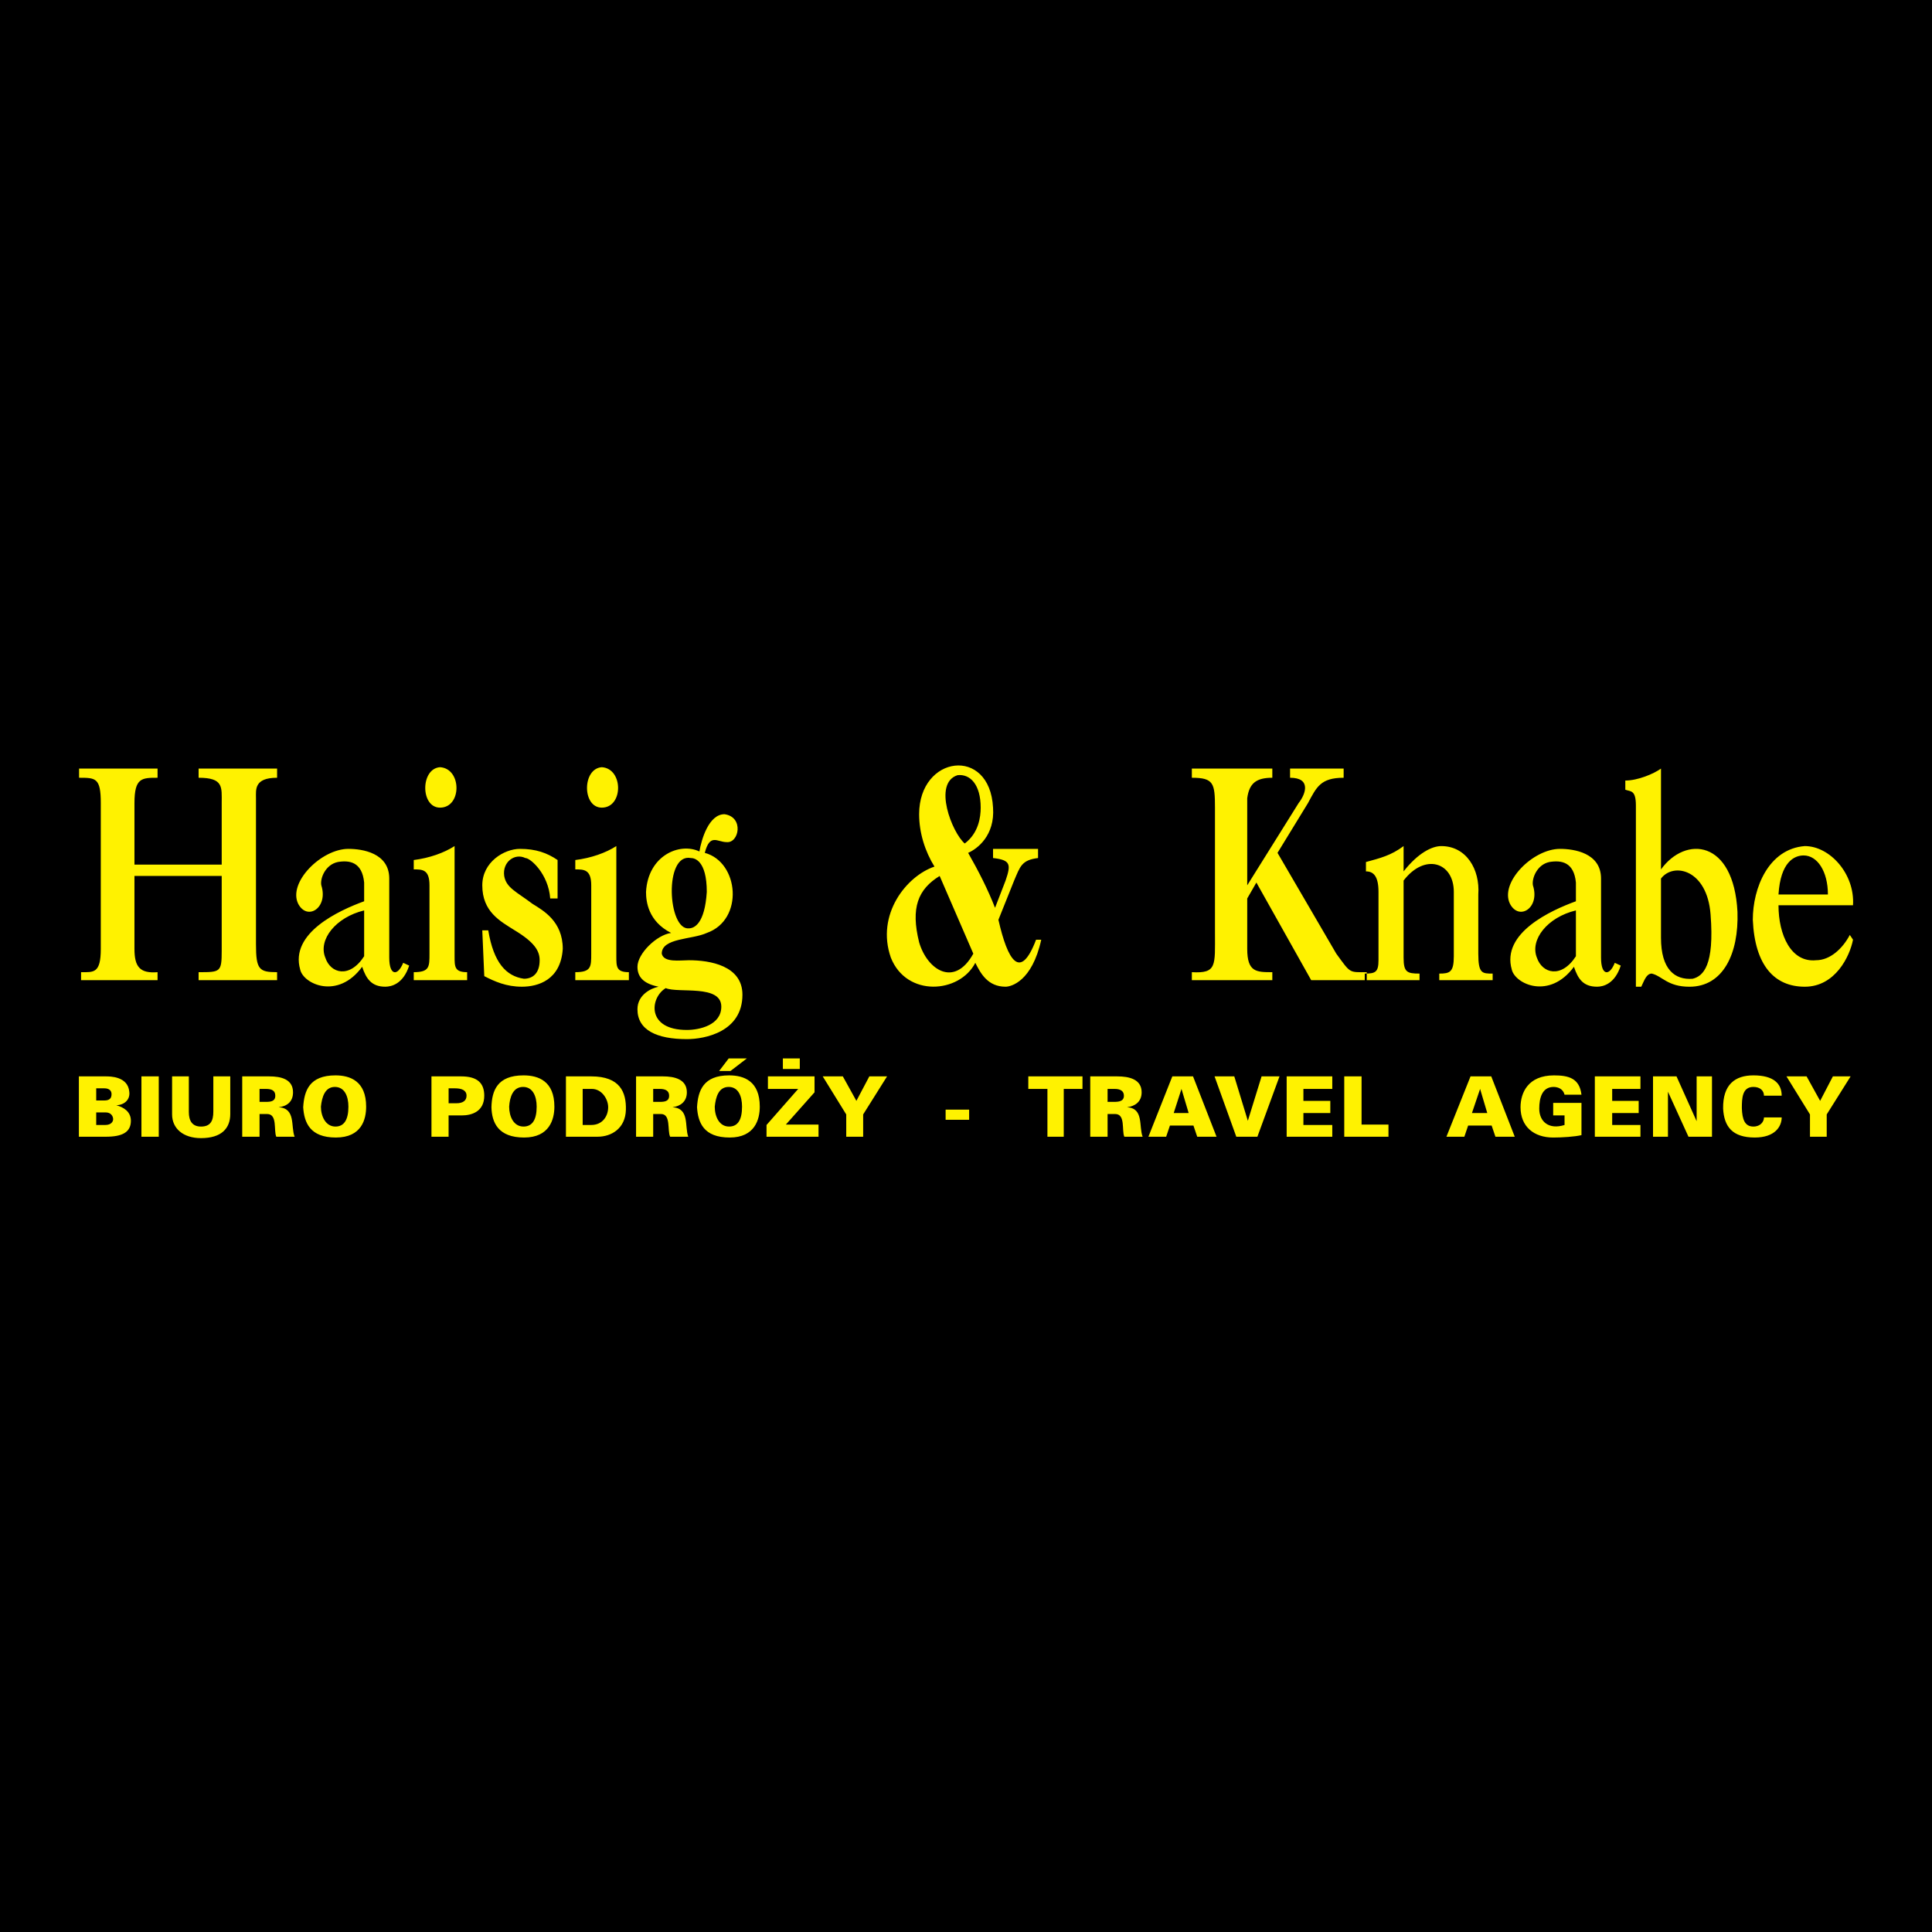
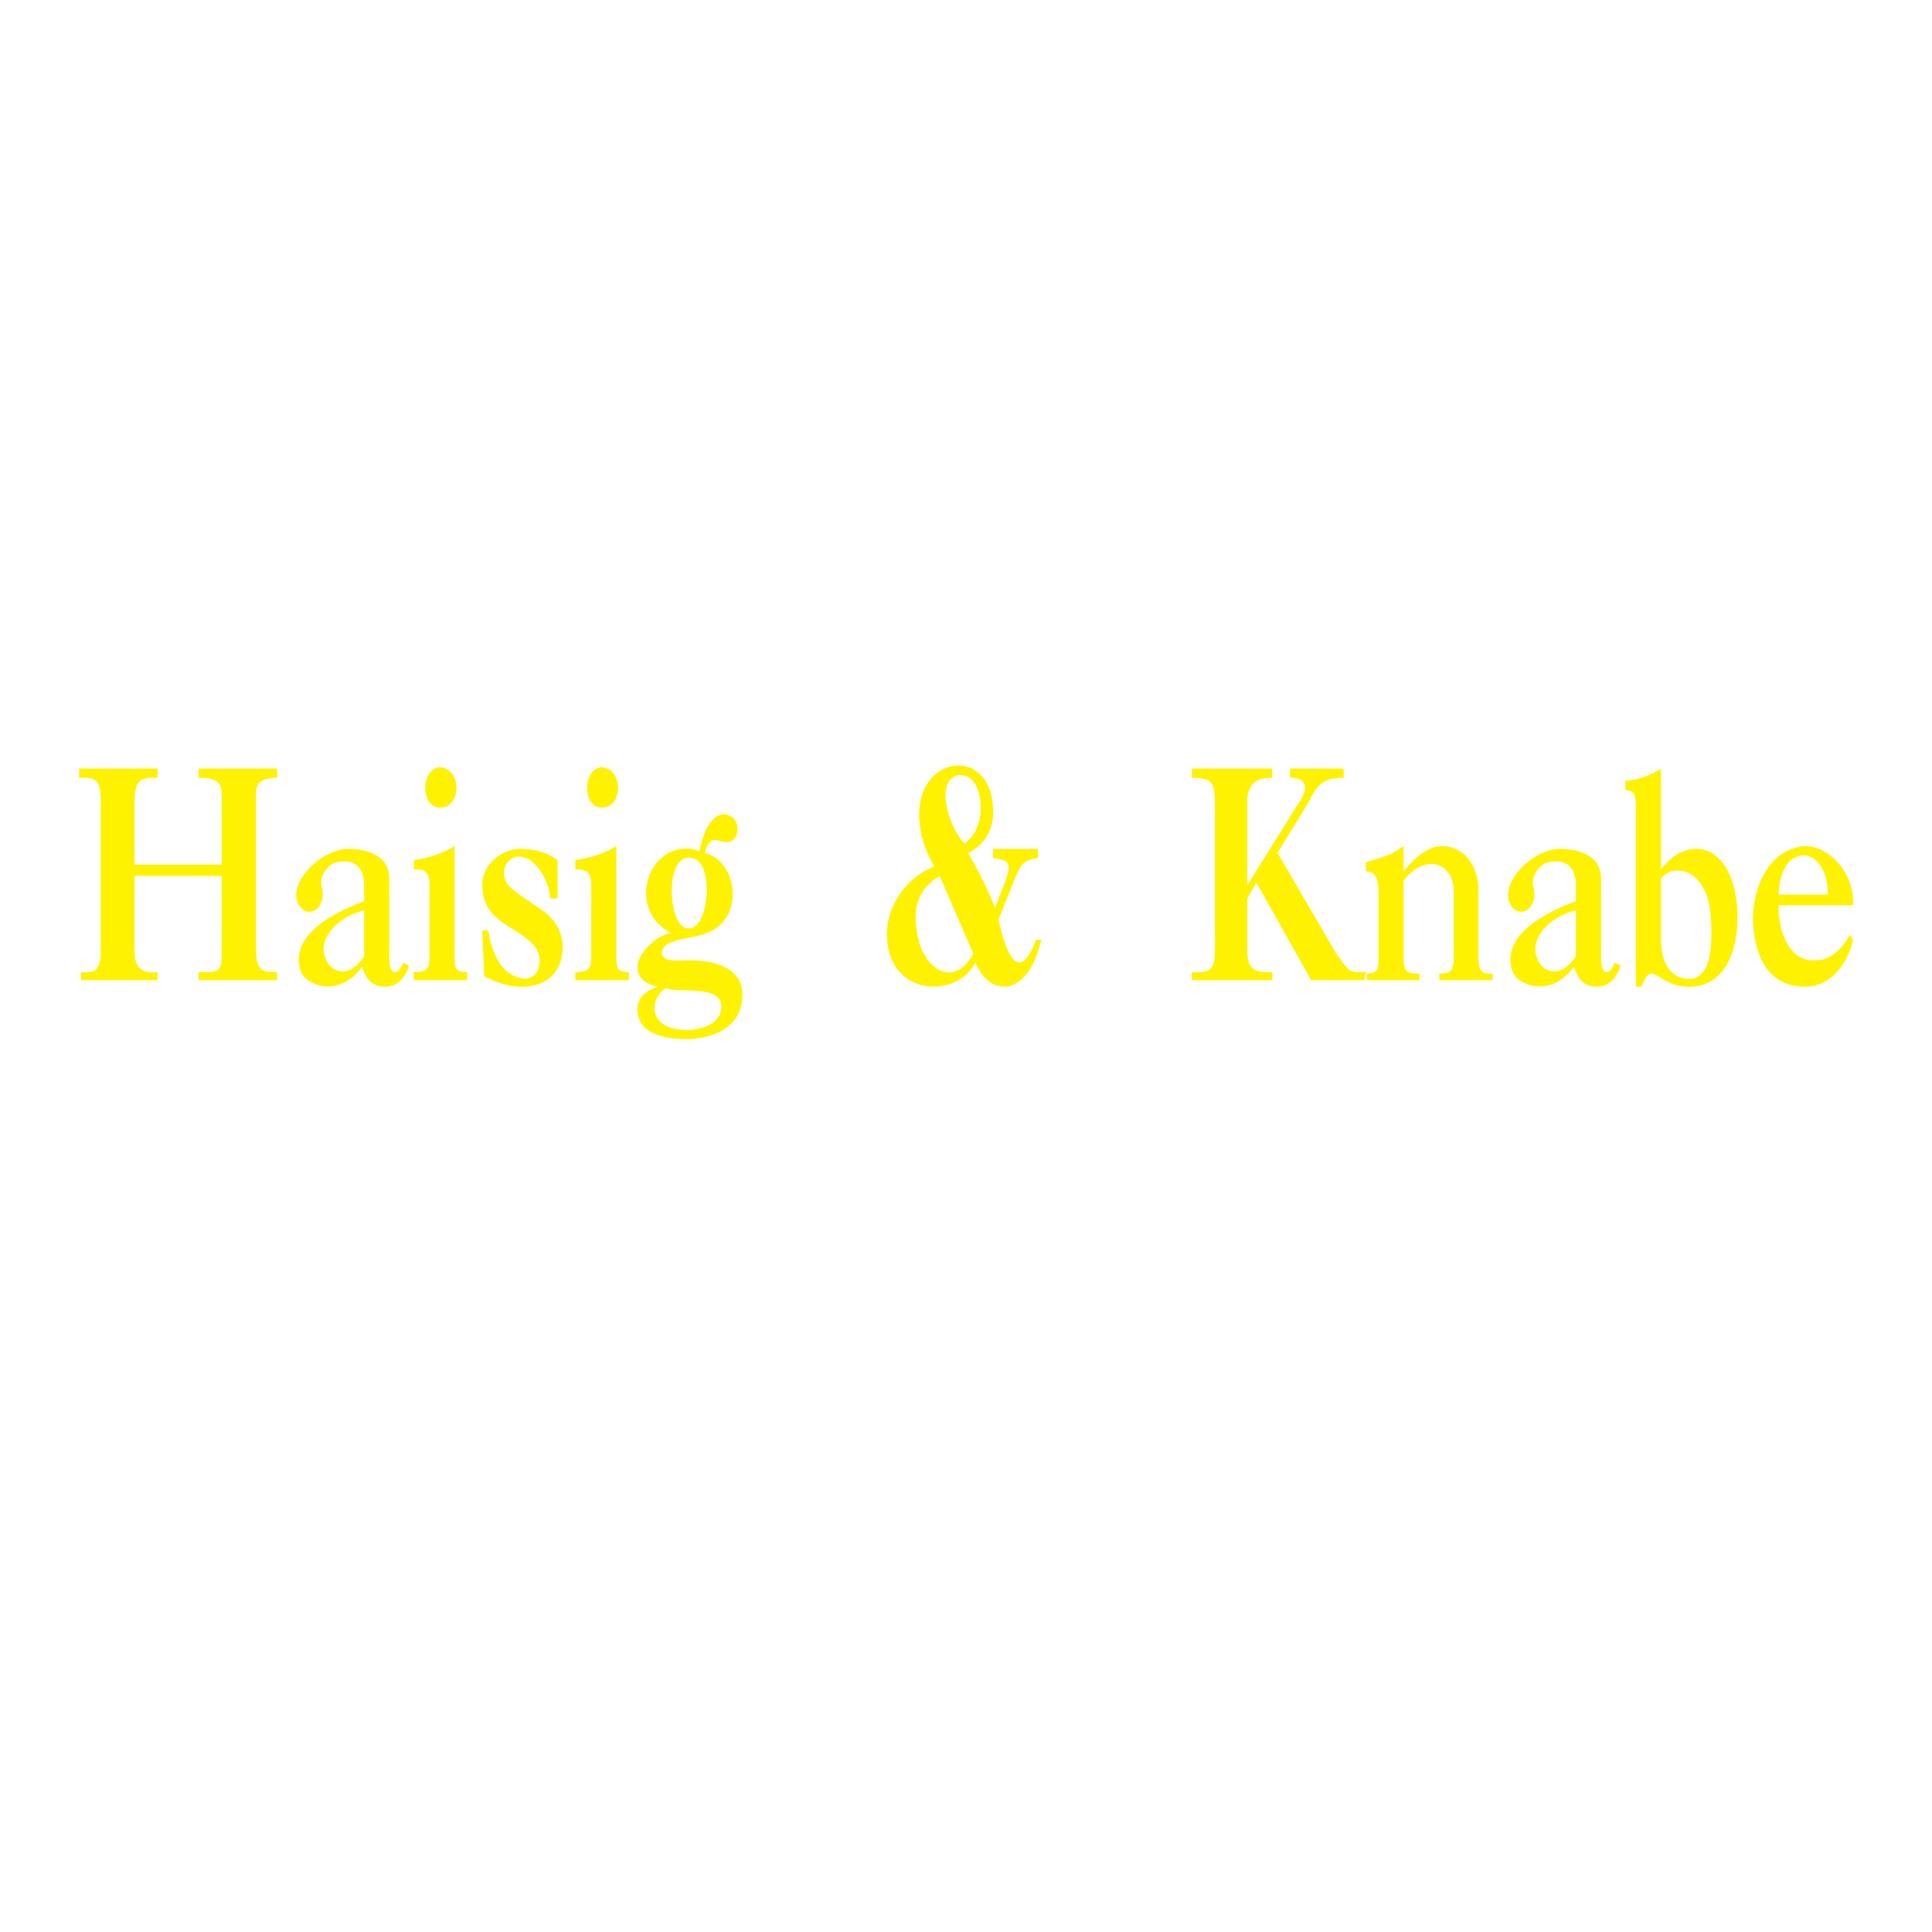
<svg xmlns="http://www.w3.org/2000/svg" version="1.0" id="Layer_1" x="0px" y="0px" width="192.756px" height="192.756px" viewBox="0 0 192.756 192.756" enable-background="new 0 0 192.756 192.756" xml:space="preserve">
  <g>
-     <polygon fill-rule="evenodd" clip-rule="evenodd" points="0,0 192.756,0 192.756,192.756 0,192.756 0,0  " />
-     <path fill-rule="evenodd" clip-rule="evenodd" fill="#FFF200" d="M22.12,86.262v-6.141c0-1.59,0.199-2.524-2.305-2.524v-0.914   h7.831v0.914c-2.306,0-2.107,1.193-2.107,2.047v14.568c0,2.524,0.318,2.783,2.107,2.783v0.795h-7.831v-0.795   c2.166,0,2.305,0,2.305-2.127v-7.473h-8.705v7.274c0,1.789,0.537,2.465,2.305,2.326v0.795H8.088v-0.795   c1.252,0,1.968,0.14,1.968-2.326V80.121c0-2.524-0.517-2.524-2.167-2.524v-0.914h7.831v0.914c-1.57,0-2.305,0-2.305,2.524v6.141   H22.12L22.12,86.262z M36.331,90.833c-2.822,0.676-4.611,2.921-3.875,4.71c0.517,1.591,2.425,2.106,3.875-0.139V90.833   L36.331,90.833z M36.331,89.919v-1.869c-0.199-2.047-1.451-2.245-2.624-2.047c-1.252,0.258-1.789,1.65-1.649,2.325   c0.715,2.246-1.391,3.578-2.305,1.849c-1.054-2.127,2.305-5.485,5.008-5.485c1.372,0,4.075,0.397,4.075,2.961v7.89   c0,1.849,0.854,1.849,1.391,0.517l0.596,0.278c-0.596,1.849-1.789,2.106-2.385,2.106c-1.371,0-1.908-0.795-2.306-1.987   c-2.425,3.319-5.863,1.729-6.181,0.278C28.897,93.08,33.827,90.833,36.331,89.919L36.331,89.919z M42.85,90.833v-2.504   c0-1.59-0.715-1.59-1.57-1.59v-0.934c1.57-0.199,3.021-0.716,4.074-1.392v10.991c0,1.054,0,1.59,1.252,1.59v0.795H41.28v-0.795   c1.57,0,1.57-0.537,1.57-1.849V90.833L42.85,90.833z M43.903,76.543c2.187,0.139,2.187,4.035,0,4.035   C41.936,80.578,41.936,76.683,43.903,76.543L43.903,76.543z M48.117,92.821h0.596c0.537,3.239,1.789,4.571,3.558,4.829   c0.854,0,1.57-0.516,1.57-1.848c0-0.934-0.517-1.789-2.484-2.981c-1.451-0.914-3.239-1.849-3.239-4.492   c0-2.325,2.186-3.637,3.756-3.637c1.59,0,2.703,0.397,3.756,1.113v3.835h-0.735c-0.179-2.444-1.968-4.035-2.484-4.035   c-1.054-0.517-2.306,0.397-2.107,1.789c0.199,1.192,1.252,1.59,2.822,2.782c1.053,0.656,3.021,1.729,3.021,4.492   c-0.199,3.121-2.484,3.776-4.074,3.776c-1.57,0-2.703-0.517-3.757-1.053L48.117,92.821L48.117,92.821z M58.988,90.833v-2.504   c0-1.59-0.735-1.59-1.59-1.59v-0.934c1.59-0.199,3.041-0.716,4.094-1.392v10.991c0,1.054,0,1.59,1.252,1.59v0.795h-5.347v-0.795   c1.59,0,1.59-0.537,1.59-1.849V90.833L58.988,90.833z M60.042,76.543c2.166,0.139,2.166,4.035,0,4.035   C58.074,80.578,58.074,76.683,60.042,76.543L60.042,76.543z M66.958,93.08c-2.306-1.172-2.504-3.16-2.504-4.094   c0.199-3.637,3.359-4.969,5.326-4.035c0.199-1.192,0.935-3.717,2.504-3.717c1.968,0.278,1.451,2.922,0.199,2.783   c-0.914,0-1.649-0.914-2.167,1.073c3.419,0.914,3.936,6.678,0.199,7.99c-1.451,0.675-4.492,0.477-4.492,2.067   c0.199,0.914,1.789,0.656,2.703,0.656c2.107,0,5.347,0.537,5.347,3.439c0,3.716-3.757,4.432-5.545,4.432   c-3.021,0-4.929-0.914-4.929-2.981c0-1.45,1.371-2.106,2.106-2.246c-1.252-0.258-2.106-0.795-2.106-1.987   C63.599,95.146,65.507,93.278,66.958,93.08L66.958,93.08z M70.516,88.985c0-3.18-1.252-3.379-1.59-3.379   c-2.703-0.517-2.305,7.215-0.199,7.016C69.263,92.623,70.316,92.165,70.516,88.985L70.516,88.985z M66.421,98.585   c-1.57,0.934-1.968,4.174,2.106,4.174c1.252,0,3.438-0.478,3.438-2.325C71.966,98.188,67.673,99.121,66.421,98.585L66.421,98.585z    M93.232,86.461c-0.934-1.51-1.53-3.358-1.53-5.227c0-5.883,7.056-6.817,7.374-0.656c0.199,2.782-1.571,4.114-2.485,4.512   c1.053,1.848,1.967,3.637,2.684,5.485l1.053-2.723c0.537-1.59,0.537-2.047-1.252-2.246v-0.914h4.49v0.914   c-1.648,0.199-1.787,0.854-2.385,2.246l-1.568,3.915c0.914,4.035,2.166,6.161,3.756,1.987h0.516c-0.914,4.174-3.02,4.69-3.557,4.69   c-1.77,0-2.485-1.311-3.021-2.385c-1.57,3.061-6.857,3.458-8.427-0.517C87.369,91.231,90.45,87.396,93.232,86.461L93.232,86.461z    M96.253,84.156c1.391-1.053,1.59-2.644,1.59-3.578c0-2.306-1.053-3.379-2.306-3.239C93.034,78.133,95.001,83.103,96.253,84.156   L96.253,84.156z M93.749,87.396c-2.167,1.332-2.902,3.18-2.047,6.618c0.795,2.723,3.498,4.571,5.406,1.133L93.749,87.396   L93.749,87.396z M125.35,88.051l-0.914,1.59v5.028c0,2.326,0.914,2.326,2.504,2.326v0.795h-8.029v-0.795   c2.506,0.14,2.307-0.656,2.307-3.916V80.578c0-2.445-0.141-2.981-2.307-2.981v-0.914h8.029v0.914c-1.59,0-2.305,0.537-2.504,2.047   v8.685l5.129-8.208c0.734-0.934,1.252-2.524-0.855-2.524v-0.914h5.346v0.914c-2.305,0-2.703,0.935-3.557,2.524l-3.041,4.969   l5.863,10.057c1.451,1.988,1.252,1.849,3.041,1.849v0.795h-5.545L125.35,88.051L125.35,88.051z M140.037,86.938   c1.451-1.848,2.842-2.524,3.758-2.524c2.504,0,3.875,2.325,3.695,4.83v5.903c0,1.988,0.379,1.988,1.432,1.988v0.655h-5.326v-0.655   c1.053,0,1.451-0.14,1.451-1.73v-6.419c0-2.981-2.902-3.896-5.01-1.133v7.691c0,1.451,0.338,1.591,1.59,1.591v0.655h-5.465v-0.655   c1.053,0,1.371-0.14,1.371-1.333v-6.817c0-1.59-0.516-2.047-1.252-2.047v-0.934c1.451-0.397,2.504-0.656,3.756-1.59V86.938   L140.037,86.938z M157.229,90.833c-2.842,0.676-4.609,2.921-3.895,4.71c0.537,1.591,2.445,2.106,3.895-0.139V90.833L157.229,90.833   z M157.229,89.919v-1.869c-0.197-2.047-1.449-2.245-2.643-2.047c-1.252,0.258-1.77,1.65-1.648,2.325   c0.734,2.246-1.373,3.578-2.287,1.849c-1.053-2.127,2.287-5.485,4.988-5.485c1.393,0,4.096,0.397,4.096,2.961v7.89   c0,1.849,0.854,1.849,1.371,0.517l0.596,0.278c-0.596,1.849-1.77,2.106-2.365,2.106c-1.391,0-1.908-0.795-2.305-1.987   c-2.445,3.319-5.863,1.729-6.201,0.278C149.775,93.08,154.725,90.833,157.229,89.919L157.229,89.919z M163.213,87.197v-6.817   c0-1.59-0.518-1.391-1.055-1.59v-0.915c1.252,0,2.842-0.676,3.559-1.192v10.057c2.443-3.379,7.254-2.981,7.631,4.233   c0.139,4.174-1.432,7.473-4.789,7.473c-2.188,0-2.703-1.053-3.756-1.311c-0.537,0-0.736,0.655-1.055,1.311h-0.535V87.197   L163.213,87.197z M165.717,87.654v5.903c0,3.18,1.391,4.233,3.16,4.094c1.053-0.258,2.186-1.312,1.787-6.419   C170.326,86.739,166.969,86.004,165.717,87.654L165.717,87.654z M182.371,89.244c0-2.306-1.053-3.896-2.424-3.896   c-0.936,0-2.307,0.656-2.506,3.896H182.371L182.371,89.244z M184.557,93.278l0.318,0.477c-0.318,1.65-1.768,4.69-4.809,4.69   c-3.021,0-4.988-2.106-5.188-6.678c0-3.18,1.57-7.075,5.188-7.354c2.504,0,5.008,2.783,4.809,5.903h-7.434   c0,2.961,1.252,5.744,3.758,5.485C182.57,95.802,183.822,94.669,184.557,93.278L184.557,93.278z" />
-     <path fill-rule="evenodd" clip-rule="evenodd" fill="#FFF200" d="M7.87,107.39h2.683c0.438,0,2.207,0,2.346,1.53   c0.099,0.735-0.417,1.312-1.292,1.352c0.735,0.198,1.451,0.636,1.451,1.55c0,1.153-0.875,1.59-2.504,1.59H7.87V107.39L7.87,107.39z    M9.599,109.794h0.815c0.537,0,0.715-0.238,0.715-0.636c0-0.338-0.239-0.576-0.715-0.576H9.599V109.794L9.599,109.794z    M9.599,112.239h0.914c0.577,0,0.775-0.338,0.775-0.577c0-0.277-0.199-0.676-0.736-0.676H9.599V112.239L9.599,112.239z    M14.111,107.39h1.729v6.021h-1.729V107.39L14.111,107.39z M17.171,107.39h1.669v3.558c0,0.874,0.338,1.45,1.212,1.45   c0.954,0,1.232-0.576,1.232-1.49v-3.518h1.689v3.756c0,1.432-0.875,2.405-2.922,2.405c-1.789,0-2.882-0.974-2.882-2.365V107.39   L17.171,107.39z M24.167,107.39h2.683c1.192,0,2.385,0.278,2.385,1.59c0,0.954-0.616,1.392-1.431,1.49   c1.729,0.1,1.192,1.928,1.59,2.941h-1.829c-0.278-0.636,0.139-2.266-0.914-2.266h-0.755v2.266h-1.729V107.39L24.167,107.39z    M25.896,108.642v1.292h0.616c0.477,0,0.954-0.04,0.954-0.616c0-0.497-0.338-0.676-0.915-0.676H25.896L25.896,108.642z    M30.249,110.47c0.099-1.649,0.616-3.18,3.22-3.18c1.471,0,3.061,0.576,3.061,3.12c0,1.252-0.438,3.081-3.021,3.081   C30.925,113.491,30.348,112,30.249,110.47L30.249,110.47z M32.018,110.41c0,0.975,0.477,1.987,1.451,1.987   c0.854,0,1.292-0.675,1.292-1.987c0-1.053-0.397-1.967-1.351-1.967C32.416,108.443,32.117,109.457,32.018,110.41L32.018,110.41z    M43.048,107.39h2.961c1.63,0,2.305,0.676,2.305,1.928c0,1.59-1.252,1.968-2.246,1.968h-1.312v2.126h-1.709V107.39L43.048,107.39z    M44.758,108.582v1.49h0.775c0.676,0,1.014-0.278,1.014-0.755c0-0.536-0.477-0.735-1.153-0.735H44.758L44.758,108.582z    M49.031,110.47c0.04-1.649,0.577-3.18,3.2-3.18c1.49,0,3.08,0.576,3.08,3.12c0,1.252-0.477,3.081-3.021,3.081   C49.707,113.491,49.071,112,49.031,110.47L49.031,110.47z M50.799,110.41c0,0.975,0.438,1.987,1.432,1.987   c0.874,0,1.312-0.675,1.312-1.987c0-1.053-0.397-1.967-1.352-1.967C51.177,108.443,50.859,109.457,50.799,110.41L50.799,110.41z    M56.464,107.39h2.524c2.882,0,3.498,1.59,3.458,3.319c-0.04,1.868-1.431,2.702-2.822,2.702h-3.16V107.39L56.464,107.39z    M58.134,112.239h0.854c1.153,0,1.689-0.915,1.689-1.77c0-0.814-0.636-1.828-1.629-1.828h-0.914V112.239L58.134,112.239z    M63.46,107.39h2.683c1.133,0,2.385,0.278,2.385,1.59c0,0.954-0.676,1.392-1.431,1.49c1.729,0.1,1.192,1.928,1.57,2.941h-1.809   c-0.298-0.636,0.1-2.266-0.914-2.266h-0.775v2.266H63.46V107.39L63.46,107.39z M65.169,108.642v1.292h0.636   c0.477,0,0.954-0.04,0.954-0.616c0-0.497-0.378-0.676-0.915-0.676H65.169L65.169,108.642z M69.542,110.47   c0.1-1.649,0.616-3.18,3.2-3.18c1.491,0,3.061,0.576,3.061,3.12c0,1.252-0.477,3.081-3.001,3.081   C70.198,113.491,69.641,112,69.542,110.47L69.542,110.47z M71.311,110.41c0,0.975,0.437,1.987,1.431,1.987   c0.875,0,1.292-0.675,1.292-1.987c0-1.053-0.377-1.967-1.332-1.967C71.688,108.443,71.41,109.457,71.311,110.41L71.311,110.41z    M71.748,106.853l0.954-1.252h1.809l-1.63,1.252H71.748L71.748,106.853z M76.617,107.39h4.65v1.59l-2.862,3.22h3.26v1.212h-5.188   v-1.172l3.16-3.598h-3.021V107.39L76.617,107.39z M78.107,105.601h1.689v1.054h-1.689V105.601L78.107,105.601z M84.428,111.186   l-2.345-3.796h2.007l1.352,2.444l1.292-2.444h1.769l-2.385,3.796v2.226h-1.689V111.186L84.428,111.186z M94.345,110.709h2.346   v1.014h-2.346V110.709L94.345,110.709z M102.594,107.39H108v1.252h-1.869v4.77h-1.629v-4.77h-1.908V107.39L102.594,107.39z    M108.775,107.39h2.682c1.193,0,2.445,0.278,2.445,1.59c0,0.954-0.676,1.392-1.451,1.49c1.689,0.1,1.152,1.928,1.551,2.941h-1.828   c-0.279-0.636,0.139-2.266-0.914-2.266h-0.756v2.266h-1.729V107.39L108.775,107.39z M110.504,108.642v1.292h0.615   c0.477,0,1.014-0.04,1.014-0.616c0-0.497-0.396-0.676-0.914-0.676H110.504L110.504,108.642z M116.963,107.39h2.066l2.346,6.021   h-1.928l-0.377-1.112h-2.346l-0.377,1.112h-1.77L116.963,107.39L116.963,107.39z M118.592,111.047l-0.715-2.405l-0.775,2.405   H118.592L118.592,111.047z M121.176,107.39h1.969l1.352,4.432l1.371-4.432h1.789l-2.207,6.021h-2.105L121.176,107.39   L121.176,107.39z M128.371,107.39h4.551v1.252h-2.881v1.192h2.684v1.213h-2.684v1.192h2.881v1.172h-4.551V107.39L128.371,107.39z    M134.115,107.39h1.729v4.81h2.684v1.212h-4.412V107.39L134.115,107.39z M146.715,107.39h2.068l2.344,6.021h-1.928l-0.377-1.112   h-2.346l-0.377,1.112h-1.789L146.715,107.39L146.715,107.39z M148.385,111.047l-0.715-2.405l-0.814,2.405H148.385L148.385,111.047z    M156.096,109.218c-0.139-0.576-0.654-0.774-1.092-0.774c-1.152,0-1.432,1.112-1.432,2.166c0,1.292,0.955,2.126,2.523,1.63v-0.954   h-1.133v-1.252h2.822v3.219c-0.676,0.159-1.928,0.239-2.822,0.239c-1.928,0-3.258-1.094-3.258-3.021c0-1.45,0.754-3.18,3.338-3.18   c1.451,0,2.545,0.278,2.742,1.928H156.096L156.096,109.218z M159.117,107.39h4.551v1.252h-2.82v1.192h2.643v1.213h-2.643v1.192   h2.82v1.172h-4.551V107.39L159.117,107.39z M164.922,107.39h2.344l2.008,4.472v-4.472h1.531v6.021h-2.346l-2.047-4.491v4.491h-1.49   V107.39L164.922,107.39z M175.992,109.317c0-0.497-0.379-0.874-1.055-0.874c-1.113,0-1.152,1.112-1.152,2.126   c0.039,1.093,0.279,1.828,1.152,1.828c0.717,0,1.055-0.496,1.055-0.914h1.768c0,0.914-0.676,2.008-2.682,2.008   c-2.246,0-3.062-1.094-3.162-2.882c-0.039-2.405,1.193-3.319,3.021-3.319c2.008,0,2.822,0.815,2.822,2.027H175.992L175.992,109.317   z M180.582,111.186l-2.346-3.796h2.008l1.352,2.444l1.271-2.444h1.77l-2.385,3.796v2.226h-1.67V111.186L180.582,111.186z" />
+     <path fill-rule="evenodd" clip-rule="evenodd" fill="#FFF200" d="M22.12,86.262v-6.141c0-1.59,0.199-2.524-2.305-2.524v-0.914   h7.831v0.914c-2.306,0-2.107,1.193-2.107,2.047v14.568c0,2.524,0.318,2.783,2.107,2.783v0.795h-7.831v-0.795   c2.166,0,2.305,0,2.305-2.127v-7.473h-8.705v7.274c0,1.789,0.537,2.465,2.305,2.326v0.795H8.088v-0.795   c1.252,0,1.968,0.14,1.968-2.326V80.121c0-2.524-0.517-2.524-2.167-2.524v-0.914h7.831v0.914c-1.57,0-2.305,0-2.305,2.524v6.141   H22.12L22.12,86.262z M36.331,90.833c-2.822,0.676-4.611,2.921-3.875,4.71c0.517,1.591,2.425,2.106,3.875-0.139V90.833   z M36.331,89.919v-1.869c-0.199-2.047-1.451-2.245-2.624-2.047c-1.252,0.258-1.789,1.65-1.649,2.325   c0.715,2.246-1.391,3.578-2.305,1.849c-1.054-2.127,2.305-5.485,5.008-5.485c1.372,0,4.075,0.397,4.075,2.961v7.89   c0,1.849,0.854,1.849,1.391,0.517l0.596,0.278c-0.596,1.849-1.789,2.106-2.385,2.106c-1.371,0-1.908-0.795-2.306-1.987   c-2.425,3.319-5.863,1.729-6.181,0.278C28.897,93.08,33.827,90.833,36.331,89.919L36.331,89.919z M42.85,90.833v-2.504   c0-1.59-0.715-1.59-1.57-1.59v-0.934c1.57-0.199,3.021-0.716,4.074-1.392v10.991c0,1.054,0,1.59,1.252,1.59v0.795H41.28v-0.795   c1.57,0,1.57-0.537,1.57-1.849V90.833L42.85,90.833z M43.903,76.543c2.187,0.139,2.187,4.035,0,4.035   C41.936,80.578,41.936,76.683,43.903,76.543L43.903,76.543z M48.117,92.821h0.596c0.537,3.239,1.789,4.571,3.558,4.829   c0.854,0,1.57-0.516,1.57-1.848c0-0.934-0.517-1.789-2.484-2.981c-1.451-0.914-3.239-1.849-3.239-4.492   c0-2.325,2.186-3.637,3.756-3.637c1.59,0,2.703,0.397,3.756,1.113v3.835h-0.735c-0.179-2.444-1.968-4.035-2.484-4.035   c-1.054-0.517-2.306,0.397-2.107,1.789c0.199,1.192,1.252,1.59,2.822,2.782c1.053,0.656,3.021,1.729,3.021,4.492   c-0.199,3.121-2.484,3.776-4.074,3.776c-1.57,0-2.703-0.517-3.757-1.053L48.117,92.821L48.117,92.821z M58.988,90.833v-2.504   c0-1.59-0.735-1.59-1.59-1.59v-0.934c1.59-0.199,3.041-0.716,4.094-1.392v10.991c0,1.054,0,1.59,1.252,1.59v0.795h-5.347v-0.795   c1.59,0,1.59-0.537,1.59-1.849V90.833L58.988,90.833z M60.042,76.543c2.166,0.139,2.166,4.035,0,4.035   C58.074,80.578,58.074,76.683,60.042,76.543L60.042,76.543z M66.958,93.08c-2.306-1.172-2.504-3.16-2.504-4.094   c0.199-3.637,3.359-4.969,5.326-4.035c0.199-1.192,0.935-3.717,2.504-3.717c1.968,0.278,1.451,2.922,0.199,2.783   c-0.914,0-1.649-0.914-2.167,1.073c3.419,0.914,3.936,6.678,0.199,7.99c-1.451,0.675-4.492,0.477-4.492,2.067   c0.199,0.914,1.789,0.656,2.703,0.656c2.107,0,5.347,0.537,5.347,3.439c0,3.716-3.757,4.432-5.545,4.432   c-3.021,0-4.929-0.914-4.929-2.981c0-1.45,1.371-2.106,2.106-2.246c-1.252-0.258-2.106-0.795-2.106-1.987   C63.599,95.146,65.507,93.278,66.958,93.08L66.958,93.08z M70.516,88.985c0-3.18-1.252-3.379-1.59-3.379   c-2.703-0.517-2.305,7.215-0.199,7.016C69.263,92.623,70.316,92.165,70.516,88.985L70.516,88.985z M66.421,98.585   c-1.57,0.934-1.968,4.174,2.106,4.174c1.252,0,3.438-0.478,3.438-2.325C71.966,98.188,67.673,99.121,66.421,98.585L66.421,98.585z    M93.232,86.461c-0.934-1.51-1.53-3.358-1.53-5.227c0-5.883,7.056-6.817,7.374-0.656c0.199,2.782-1.571,4.114-2.485,4.512   c1.053,1.848,1.967,3.637,2.684,5.485l1.053-2.723c0.537-1.59,0.537-2.047-1.252-2.246v-0.914h4.49v0.914   c-1.648,0.199-1.787,0.854-2.385,2.246l-1.568,3.915c0.914,4.035,2.166,6.161,3.756,1.987h0.516c-0.914,4.174-3.02,4.69-3.557,4.69   c-1.77,0-2.485-1.311-3.021-2.385c-1.57,3.061-6.857,3.458-8.427-0.517C87.369,91.231,90.45,87.396,93.232,86.461L93.232,86.461z    M96.253,84.156c1.391-1.053,1.59-2.644,1.59-3.578c0-2.306-1.053-3.379-2.306-3.239C93.034,78.133,95.001,83.103,96.253,84.156   L96.253,84.156z M93.749,87.396c-2.167,1.332-2.902,3.18-2.047,6.618c0.795,2.723,3.498,4.571,5.406,1.133L93.749,87.396   L93.749,87.396z M125.35,88.051l-0.914,1.59v5.028c0,2.326,0.914,2.326,2.504,2.326v0.795h-8.029v-0.795   c2.506,0.14,2.307-0.656,2.307-3.916V80.578c0-2.445-0.141-2.981-2.307-2.981v-0.914h8.029v0.914c-1.59,0-2.305,0.537-2.504,2.047   v8.685l5.129-8.208c0.734-0.934,1.252-2.524-0.855-2.524v-0.914h5.346v0.914c-2.305,0-2.703,0.935-3.557,2.524l-3.041,4.969   l5.863,10.057c1.451,1.988,1.252,1.849,3.041,1.849v0.795h-5.545L125.35,88.051L125.35,88.051z M140.037,86.938   c1.451-1.848,2.842-2.524,3.758-2.524c2.504,0,3.875,2.325,3.695,4.83v5.903c0,1.988,0.379,1.988,1.432,1.988v0.655h-5.326v-0.655   c1.053,0,1.451-0.14,1.451-1.73v-6.419c0-2.981-2.902-3.896-5.01-1.133v7.691c0,1.451,0.338,1.591,1.59,1.591v0.655h-5.465v-0.655   c1.053,0,1.371-0.14,1.371-1.333v-6.817c0-1.59-0.516-2.047-1.252-2.047v-0.934c1.451-0.397,2.504-0.656,3.756-1.59V86.938   L140.037,86.938z M157.229,90.833c-2.842,0.676-4.609,2.921-3.895,4.71c0.537,1.591,2.445,2.106,3.895-0.139V90.833L157.229,90.833   z M157.229,89.919v-1.869c-0.197-2.047-1.449-2.245-2.643-2.047c-1.252,0.258-1.77,1.65-1.648,2.325   c0.734,2.246-1.373,3.578-2.287,1.849c-1.053-2.127,2.287-5.485,4.988-5.485c1.393,0,4.096,0.397,4.096,2.961v7.89   c0,1.849,0.854,1.849,1.371,0.517l0.596,0.278c-0.596,1.849-1.77,2.106-2.365,2.106c-1.391,0-1.908-0.795-2.305-1.987   c-2.445,3.319-5.863,1.729-6.201,0.278C149.775,93.08,154.725,90.833,157.229,89.919L157.229,89.919z M163.213,87.197v-6.817   c0-1.59-0.518-1.391-1.055-1.59v-0.915c1.252,0,2.842-0.676,3.559-1.192v10.057c2.443-3.379,7.254-2.981,7.631,4.233   c0.139,4.174-1.432,7.473-4.789,7.473c-2.188,0-2.703-1.053-3.756-1.311c-0.537,0-0.736,0.655-1.055,1.311h-0.535V87.197   L163.213,87.197z M165.717,87.654v5.903c0,3.18,1.391,4.233,3.16,4.094c1.053-0.258,2.186-1.312,1.787-6.419   C170.326,86.739,166.969,86.004,165.717,87.654L165.717,87.654z M182.371,89.244c0-2.306-1.053-3.896-2.424-3.896   c-0.936,0-2.307,0.656-2.506,3.896H182.371L182.371,89.244z M184.557,93.278l0.318,0.477c-0.318,1.65-1.768,4.69-4.809,4.69   c-3.021,0-4.988-2.106-5.188-6.678c0-3.18,1.57-7.075,5.188-7.354c2.504,0,5.008,2.783,4.809,5.903h-7.434   c0,2.961,1.252,5.744,3.758,5.485C182.57,95.802,183.822,94.669,184.557,93.278L184.557,93.278z" />
  </g>
</svg>